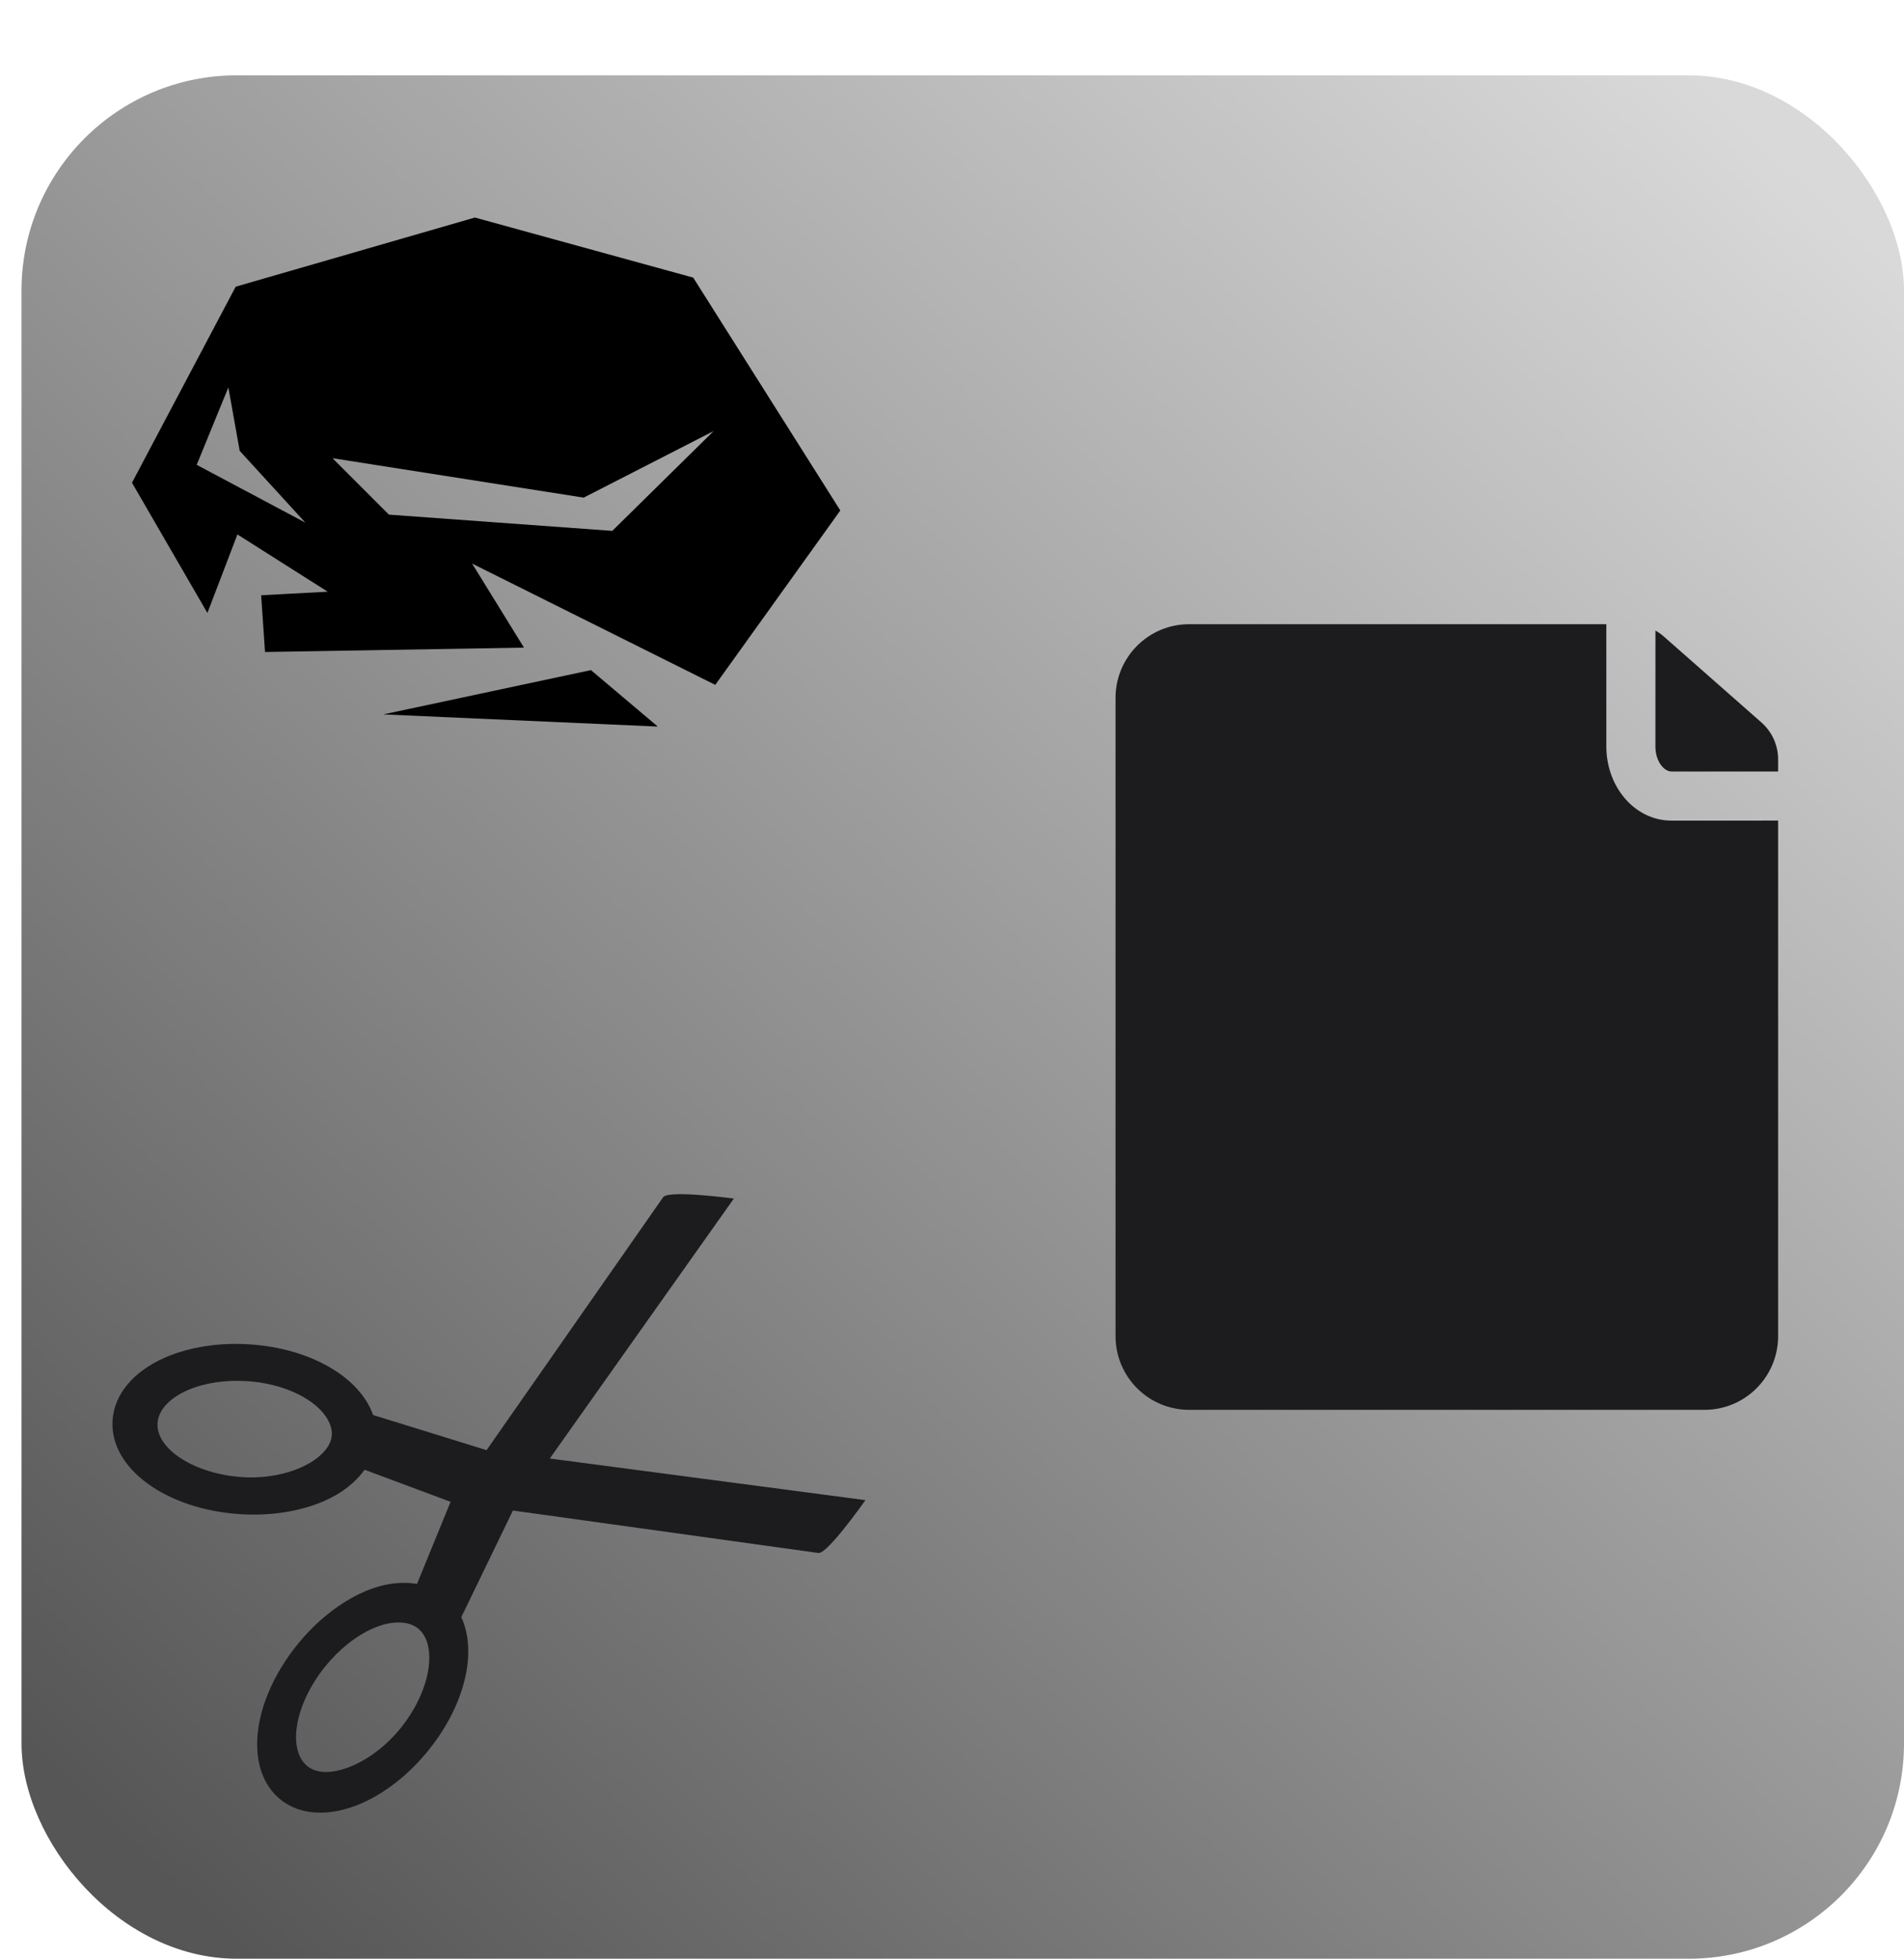
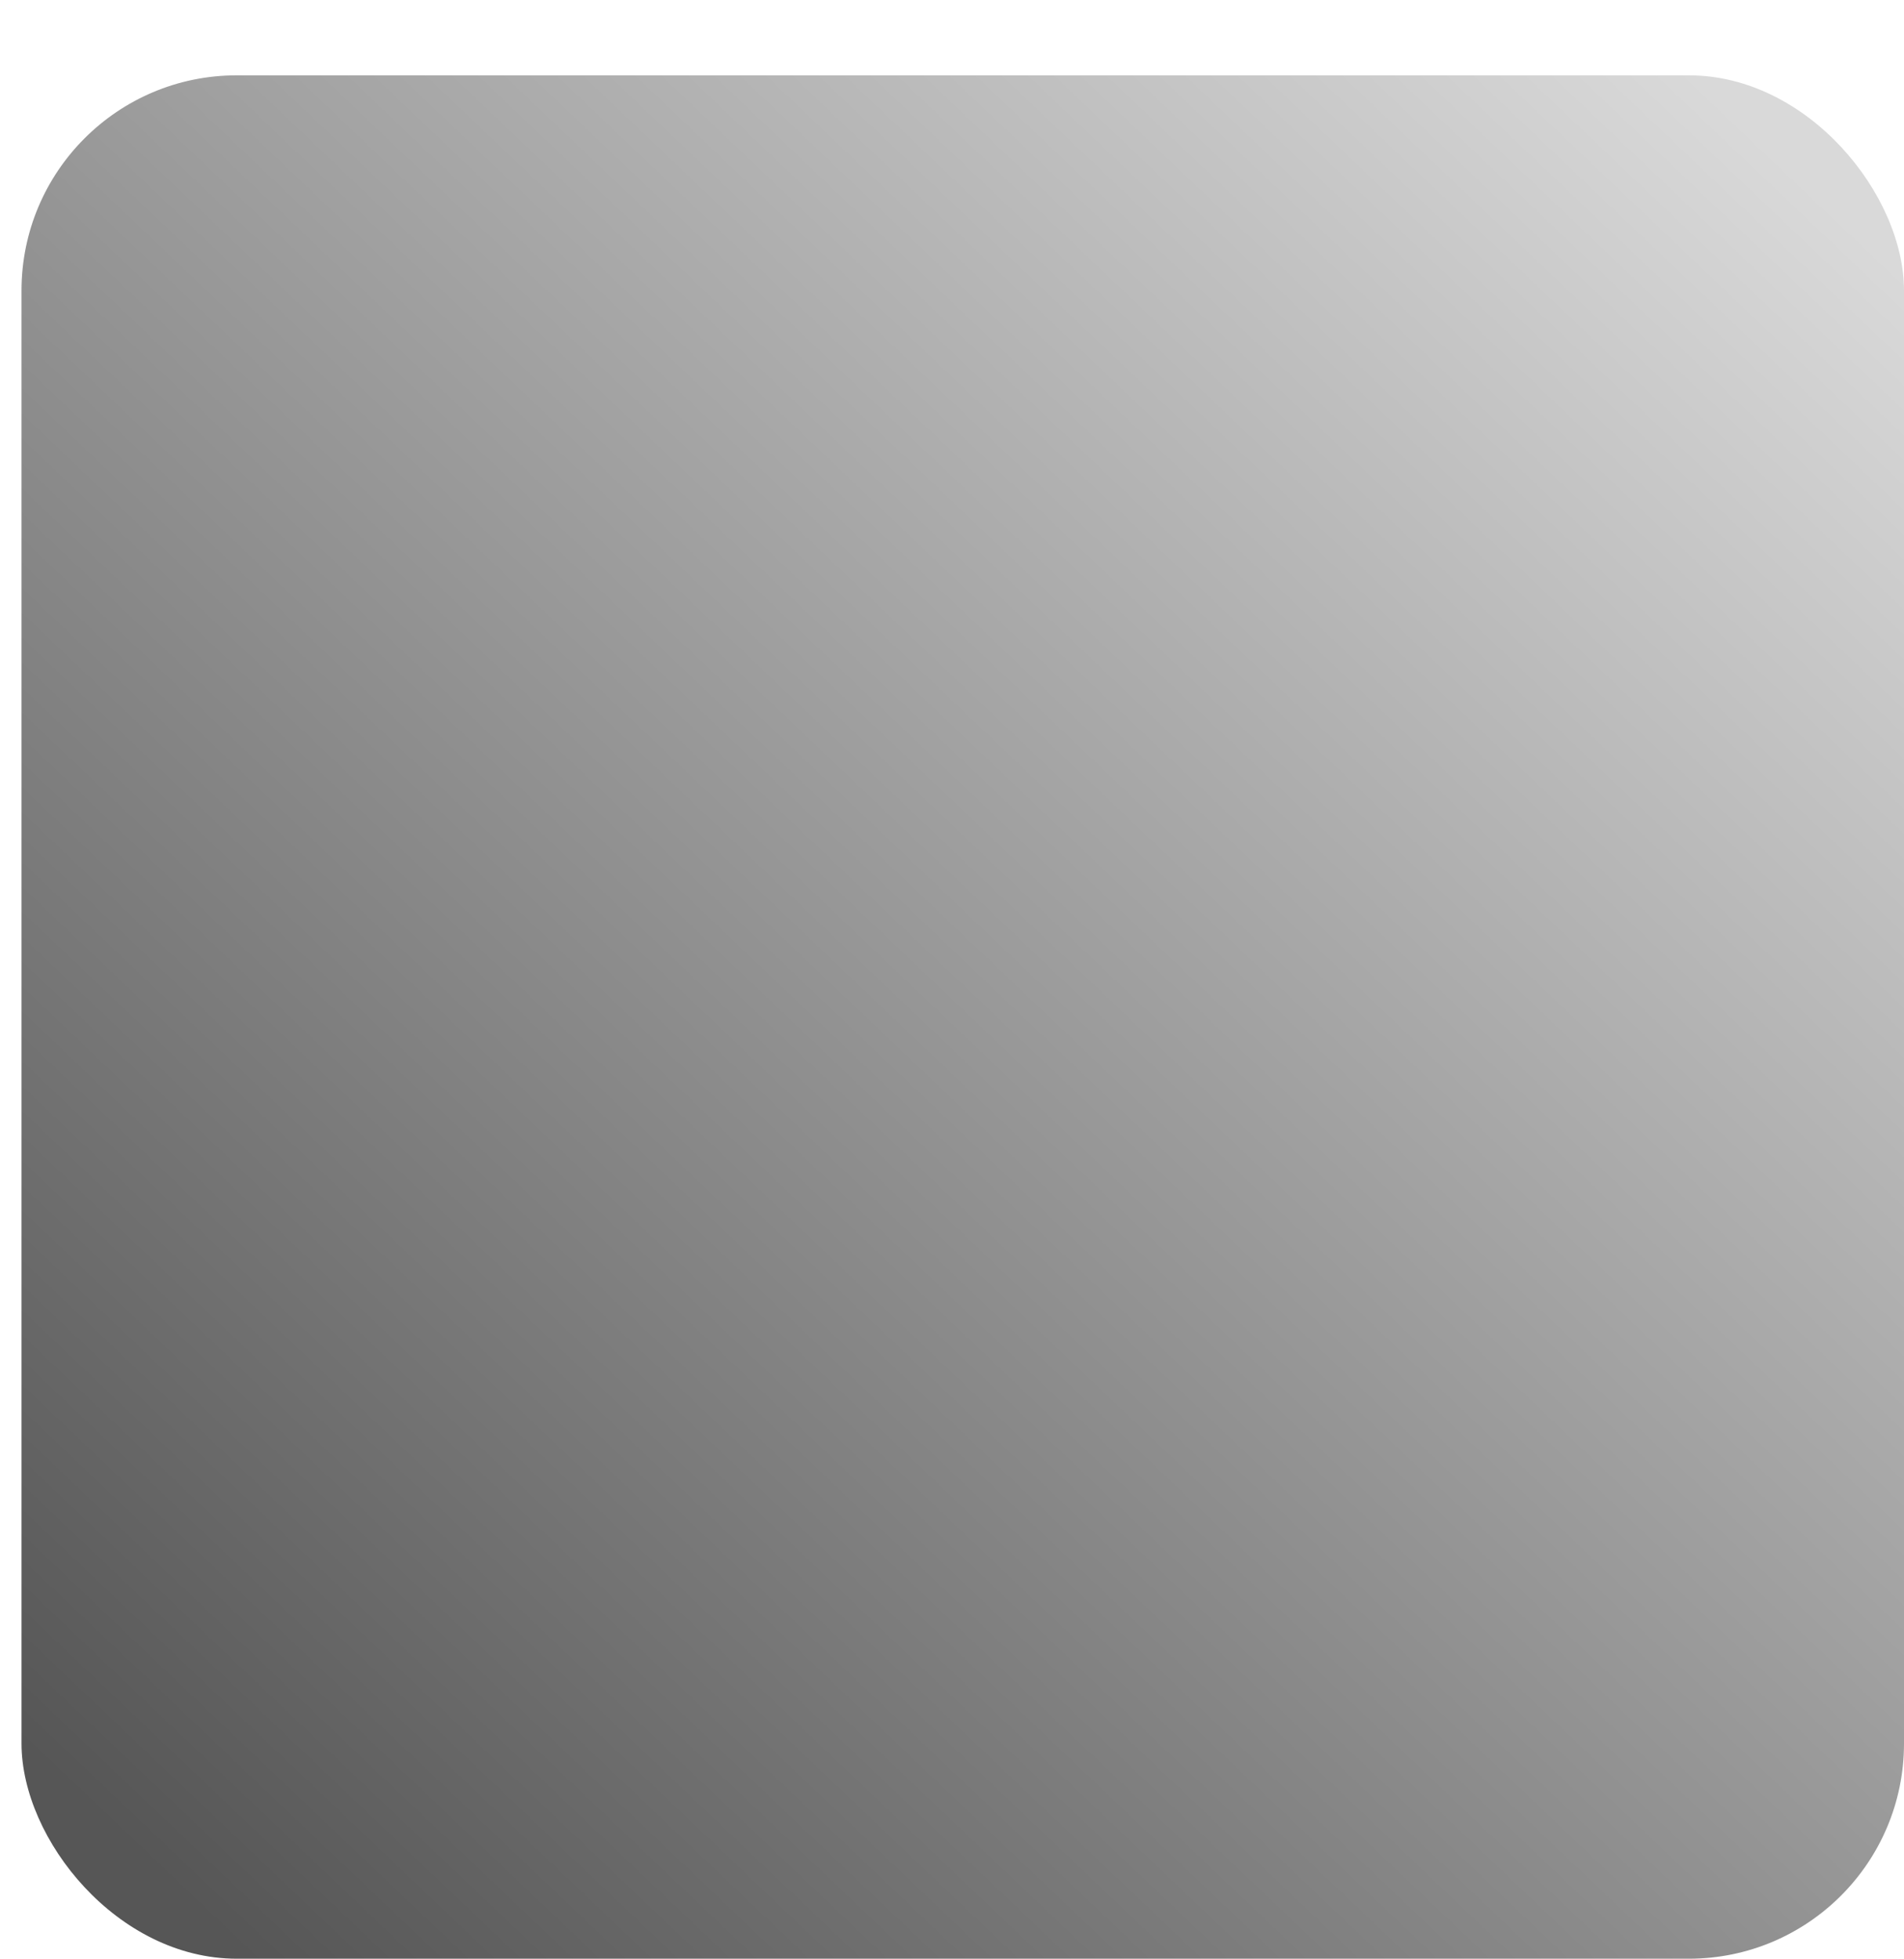
<svg xmlns="http://www.w3.org/2000/svg" width="177" height="182" viewBox="0 0 177 182" fill="none">
  <rect x="2" y="7" width="175" height="175" rx="20" fill="url(#paint0_linear_375_74)" />
  <g clip-path="url(#clip0_375_74)">
-     <path d="M21.909 26.64L12.27 44.855L19.28 56.955L21.569 50.973L22.072 49.659L23.261 50.412L27.426 53.055L30.466 54.98L26.874 55.173L24.277 55.312L24.636 60.582L48.707 60.176L46.007 55.796L43.889 52.367L47.497 54.165L66.492 63.637L78.118 47.433L64.442 25.795L44.145 20.213L21.909 26.64ZM21.229 35.999L22.282 41.891L28.389 48.564L18.285 43.191L21.229 35.999ZM30.909 42.574L54.259 46.239L66.335 40.059L56.919 49.328L36.154 47.819L30.909 42.574L30.909 42.574ZM35.634 66.381L61.149 67.512L54.934 62.265L35.634 66.381Z" fill="black" />
-   </g>
+     </g>
  <g clip-path="url(#clip1_375_74)">
-     <path d="M149.328 57.999V69.362C149.328 73.078 151.934 76.25 155.394 76.25L165.297 76.249V124.156C165.297 127.936 162.233 131 158.453 131H110.547C106.767 131 103.703 127.936 103.703 124.156V64.844C103.703 61.064 106.767 58 110.547 58L149.328 57.999ZM154.664 59.138L163.749 67.134C164.733 68.001 165.297 69.248 165.297 70.559V71.686L155.394 71.687C154.674 71.687 153.891 70.734 153.891 69.362L153.893 58.59C154.167 58.744 154.425 58.927 154.664 59.138Z" fill="#1C1C1F" />
-   </g>
+     </g>
  <g clip-path="url(#clip2_375_74)">
    <path fill-rule="evenodd" clip-rule="evenodd" d="M68.22 111.37C68.22 111.37 62.226 110.556 61.659 111.227L45.233 134.745L34.683 131.48C33.476 128.025 28.952 125.289 23.206 124.917C20.382 124.726 17.594 125.16 15.359 126.135C12.384 127.434 10.597 129.578 10.461 132.014C10.207 136.429 15.409 140.233 22.294 140.692C25.117 140.879 27.905 140.445 30.143 139.468C31.812 138.74 33.052 137.728 33.897 136.567L41.887 139.548L38.765 147.176C37.286 146.932 35.619 147.13 33.854 147.901C31.616 148.878 29.415 150.618 27.636 152.822C23.351 158.133 22.66 164.45 26.07 167.206C27.932 168.706 30.688 168.837 33.62 167.557C35.854 166.582 38.06 164.831 39.835 162.629C43.284 158.352 44.362 153.455 42.883 150.263L47.683 140.356L76.098 144.303C76.974 144.34 80.452 139.39 80.452 139.39L51.109 135.522L68.22 111.37ZM30.845 133.342C30.811 133.992 30.435 134.605 29.863 135.147C28.415 136.529 25.552 137.452 22.517 137.253C18.116 136.963 14.509 134.669 14.643 132.247C14.714 131.043 15.732 129.921 17.447 129.172C18.998 128.495 20.959 128.202 22.978 128.333C26.13 128.537 28.847 129.783 30.101 131.366C30.594 131.99 30.881 132.657 30.845 133.342ZM37.245 160.578C34.545 163.921 30.395 165.576 28.585 164.117C26.669 162.572 27.415 158.333 30.22 154.859C31.51 153.262 33.093 151.999 34.676 151.308C35.498 150.949 36.28 150.769 36.97 150.76C37.726 150.743 38.382 150.927 38.871 151.319C39.507 151.834 39.824 152.657 39.893 153.631C40.04 155.617 39.109 158.26 37.245 160.578Z" fill="#1C1C1F" />
  </g>
  <defs>
    <linearGradient id="paint0_linear_375_74" x1="165.5" y1="14.5" x2="12.5" y2="175.5" gradientUnits="userSpaceOnUse">
      <stop stop-color="#D9D9D9" />
      <stop offset="0.989" stop-color="#565656" />
    </linearGradient>
    <clipPath id="clip0_375_74">
-       <rect width="63" height="63" fill="white" transform="translate(0 44.548) rotate(-45)" />
-     </clipPath>
+       </clipPath>
    <clipPath id="clip1_375_74">
      <rect width="73" height="73" fill="white" transform="translate(98 58)" />
    </clipPath>
    <clipPath id="clip2_375_74">
-       <rect width="66" height="66" fill="white" transform="translate(5 121.406) rotate(-23.584)" />
-     </clipPath>
+       </clipPath>
  </defs>
</svg>